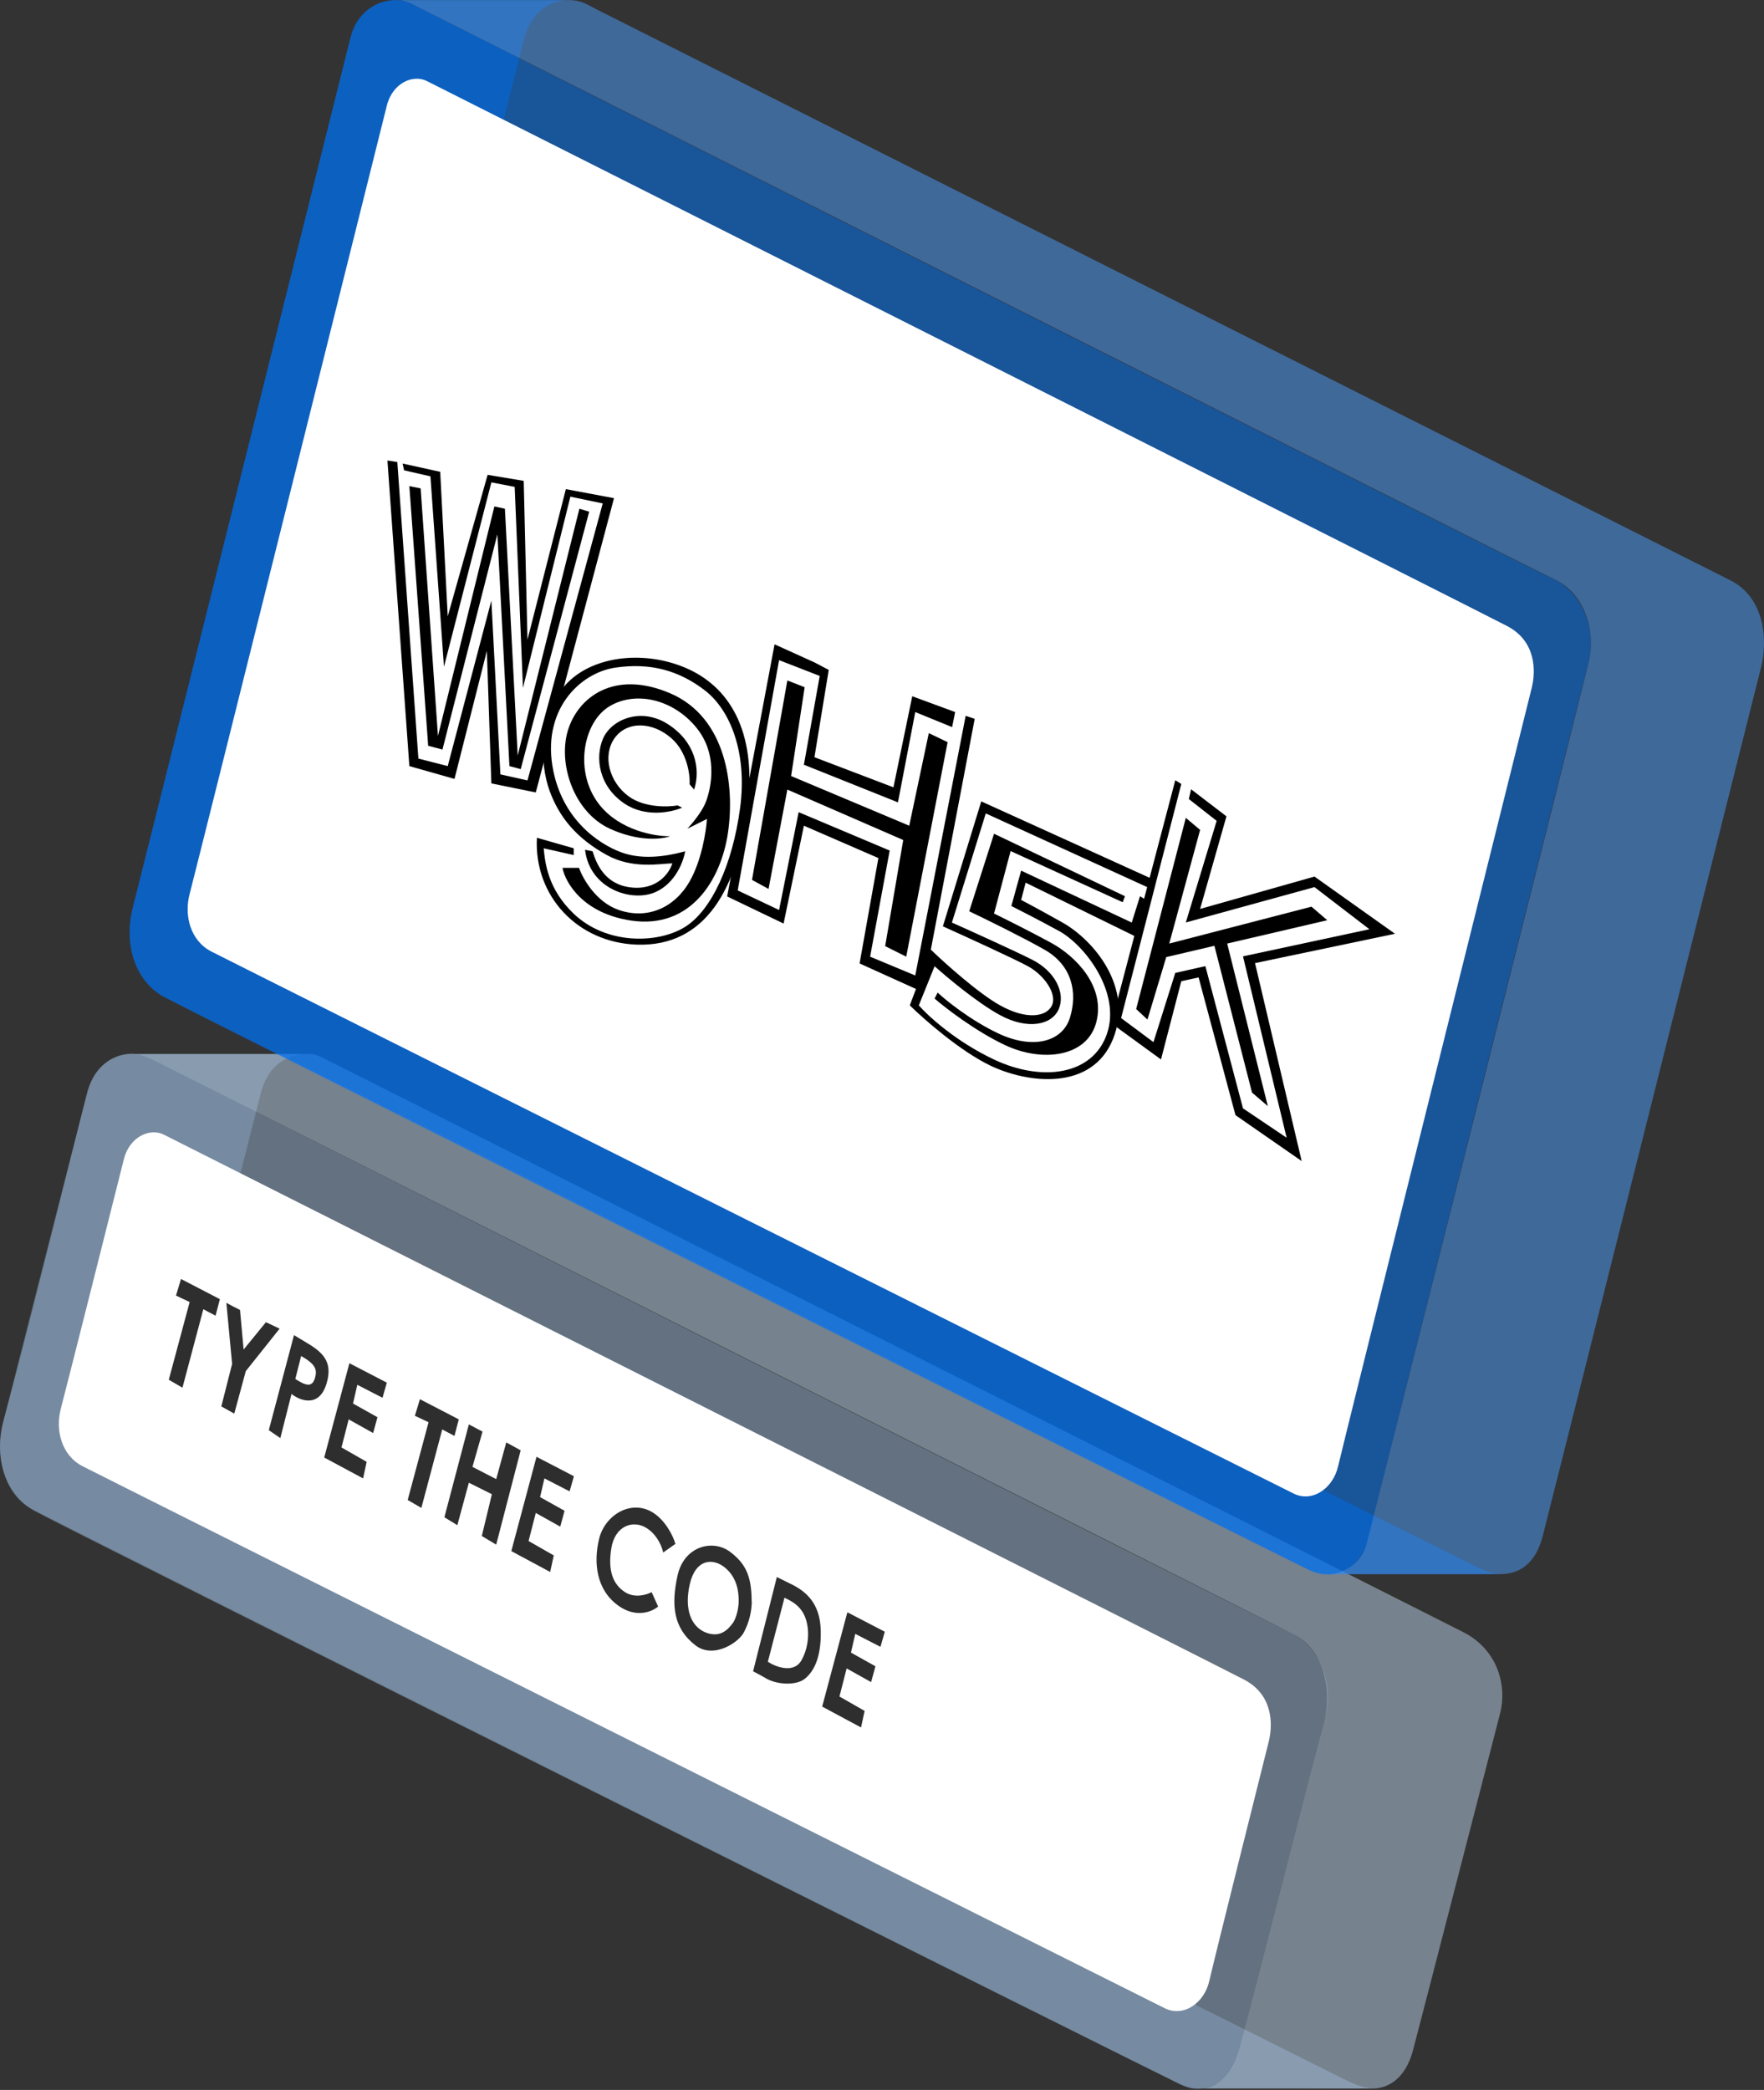
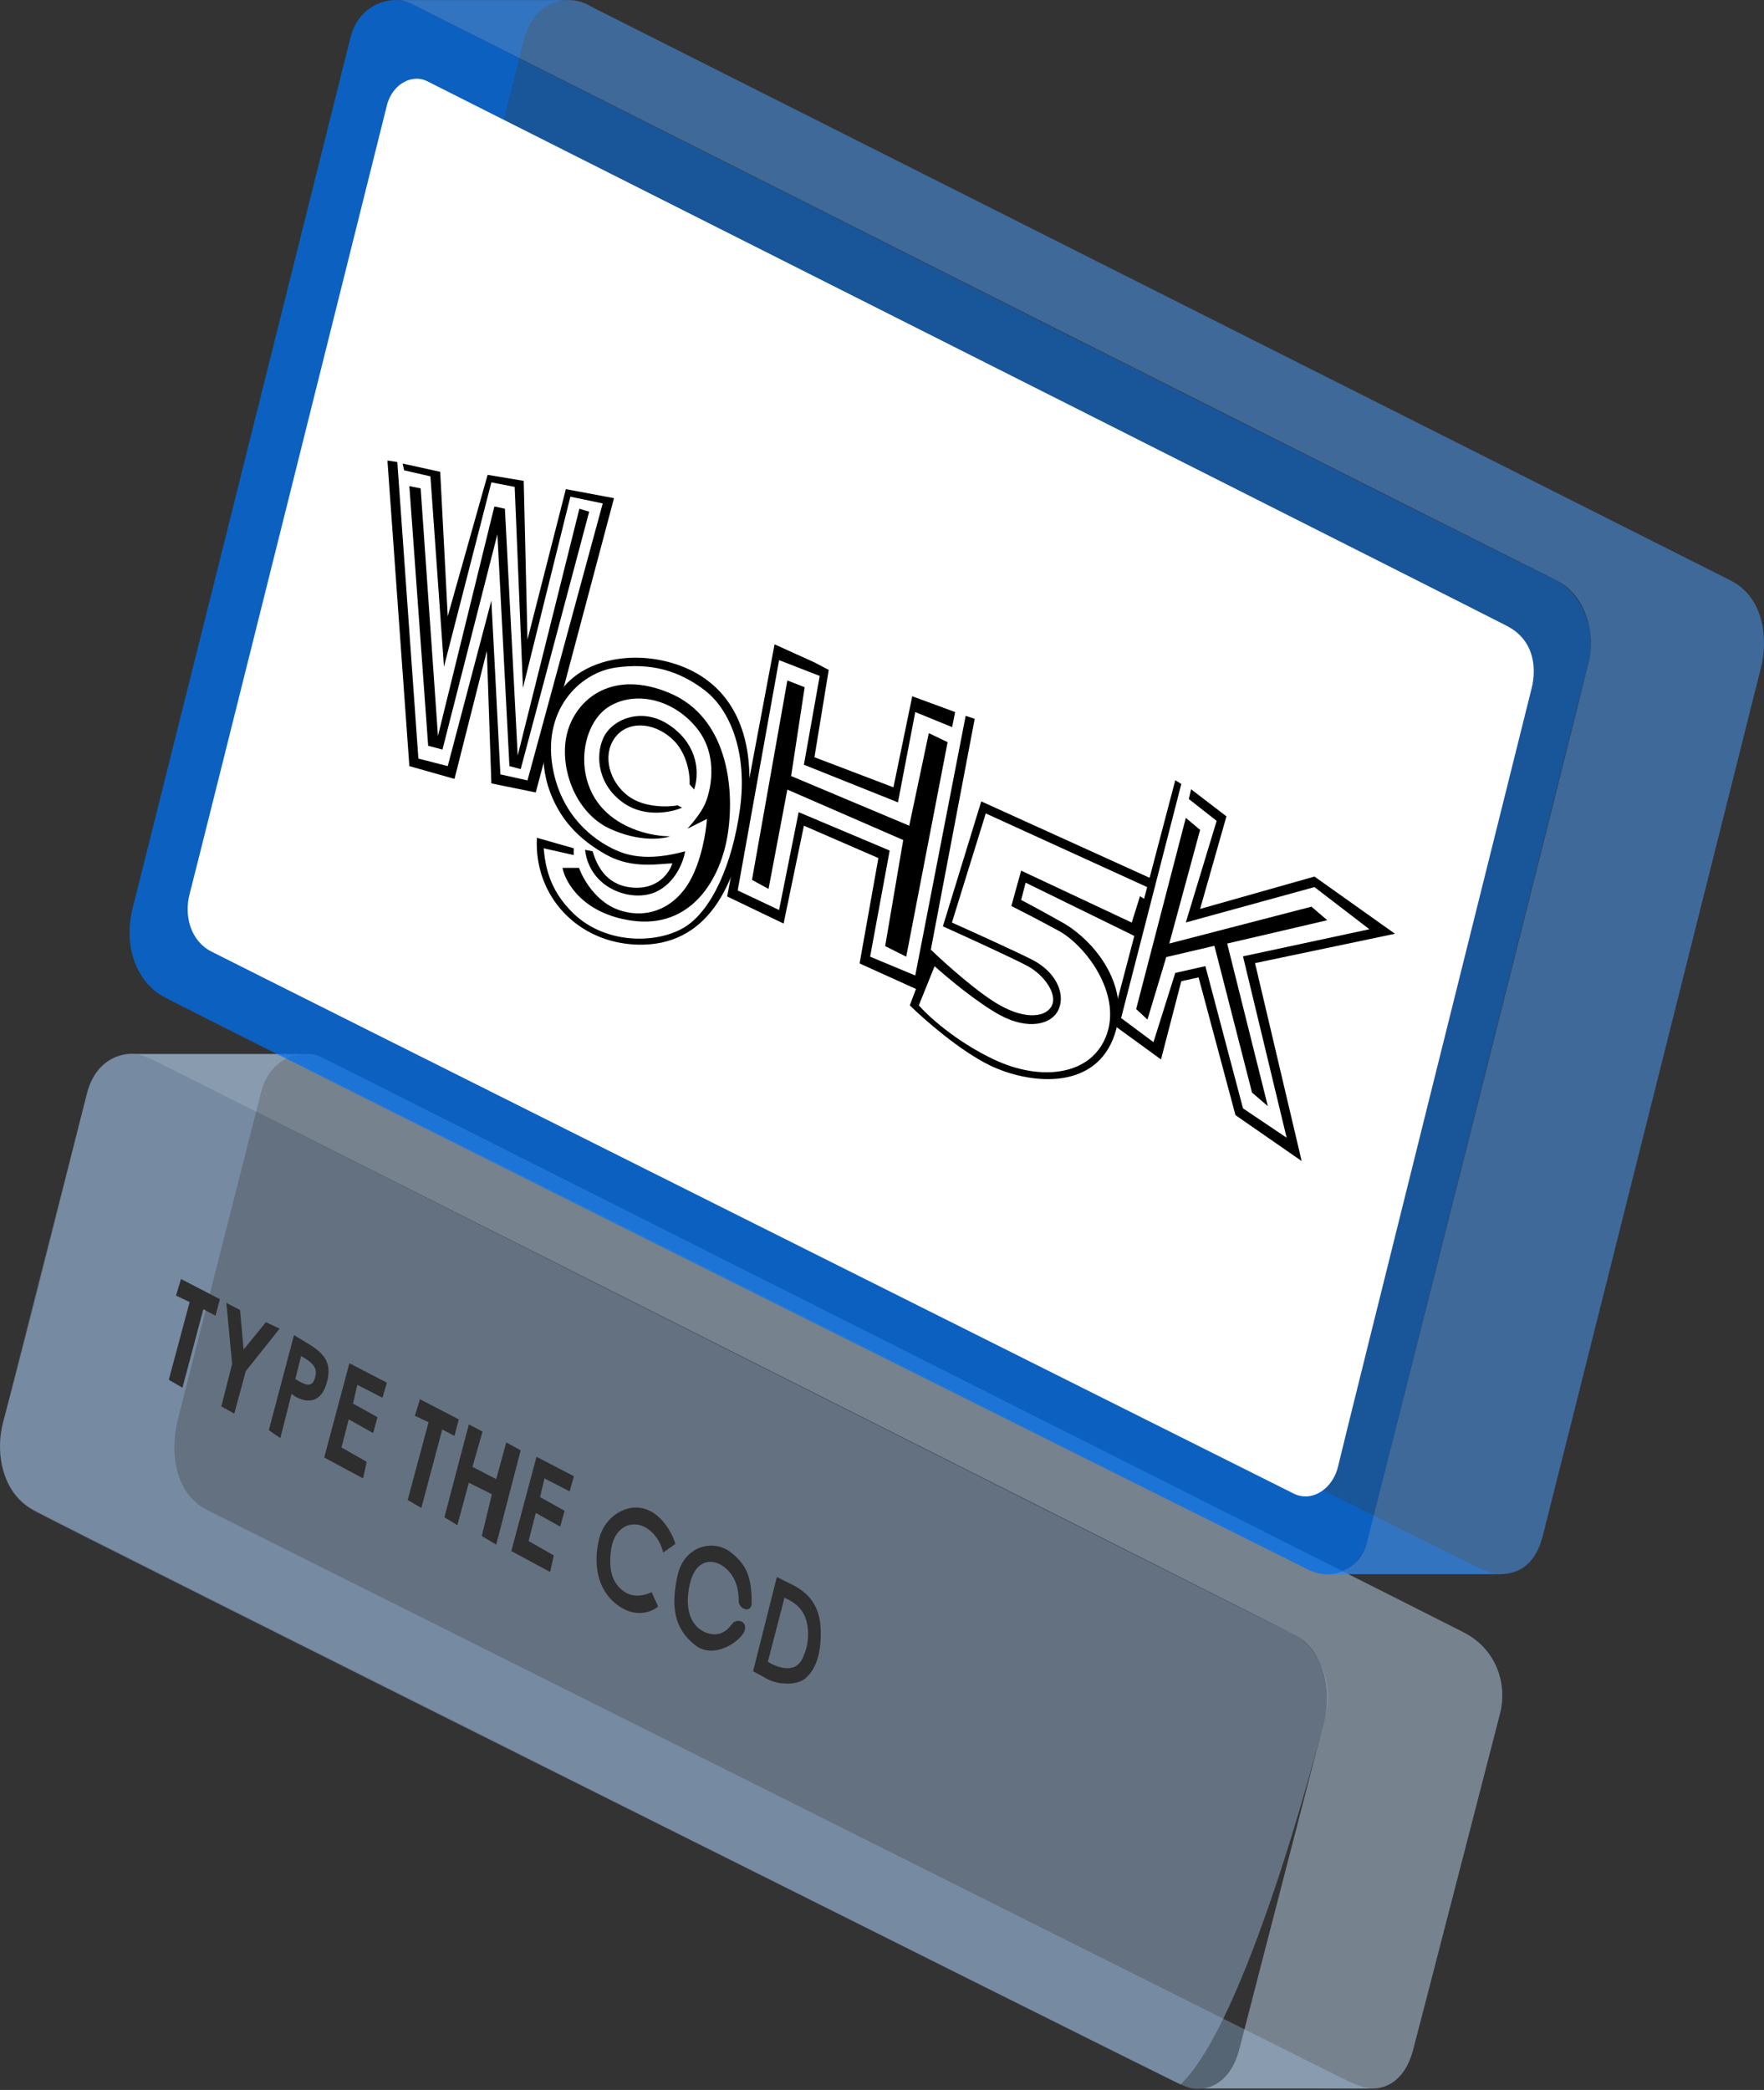
<svg xmlns="http://www.w3.org/2000/svg" width="320" height="379" viewBox="0 0 320 379" fill="none">
  <rect x="0" y="0" width="320" height="379" fill="#333333" stroke="none" />
  <path opacity="0.5" d="M23.846 191.134H55.232C53.654 191.134 48.92 192.011 47.342 198.148C45.764 204.285 33.315 253.38 32.263 257.412C31.21 261.445 30.684 270.388 37.698 273.894C44.712 277.401 239.865 375.065 243.722 376.994C246.299 378.283 247.915 378.683 248.649 378.745C248.762 378.746 248.873 378.747 248.982 378.747C248.905 378.757 248.794 378.758 248.649 378.745C238.951 378.687 219.786 378.609 218.122 378.747C216.018 378.923 215.492 378.572 213.564 377.695C211.635 376.819 10.696 276.349 5.611 273.544C0.526 270.738 -0.877 263.725 0.526 258.114C1.929 252.503 14.553 202.882 15.956 197.797C17.359 192.712 21.216 191.134 23.846 191.134Z" fill="#7B98B7" />
  <path opacity="0.5" d="M24.547 191.134H55.583C56.81 191.134 57.161 191.134 58.914 192.011C60.667 192.888 258.976 292.656 265.464 295.987C271.952 299.319 273.354 305.982 272.127 310.716C270.9 315.45 257.924 365.772 256.346 371.734C254.768 377.695 251.086 378.747 248.982 378.747H218.062C217.894 378.758 217.738 378.757 217.596 378.747H218.062C219.964 378.633 223.367 377.149 224.785 371.734C226.714 364.37 239.054 316.474 240.215 312.118C241.618 306.858 240.39 299.231 234.604 296.338C228.292 293.182 29.808 193.238 27.704 192.186C26.02 191.345 24.898 191.134 24.547 191.134Z" fill="#BBD2EB" />
-   <path opacity="0.5" d="M26.774 191.689C24.032 190.253 17.505 190.906 15.678 198.608C3.146 248.822 1.952 252.668 0.594 257.785C-1.103 264.181 0.855 270.969 6.207 273.972C11.559 276.974 209.718 375.923 214.156 378.011C218.594 380.1 223.424 377.62 224.73 372.137C226.035 366.655 238.899 317.398 240.466 311.132C242.032 304.866 239.03 298.339 234.2 296.12C229.37 293.901 29.515 193.125 26.774 191.689Z" fill="#96B1CE" />
+   <path opacity="0.5" d="M26.774 191.689C24.032 190.253 17.505 190.906 15.678 198.608C3.146 248.822 1.952 252.668 0.594 257.785C-1.103 264.181 0.855 270.969 6.207 273.972C11.559 276.974 209.718 375.923 214.156 378.011C226.035 366.655 238.899 317.398 240.466 311.132C242.032 304.866 239.03 298.339 234.2 296.12C229.37 293.901 29.515 193.125 26.774 191.689Z" fill="#96B1CE" />
  <path opacity="0.5" d="M72.065 0.014H102.924C101.697 0.014 96.787 0.54 95.034 7.203C93.281 13.866 57.161 158.521 55.407 165.535C53.654 172.548 57.161 178.685 62.246 181.315C67.331 183.945 266.165 283.363 268.445 284.415C270.268 285.256 271.511 285.467 271.904 285.467H241.267C239.339 285.467 238.287 285.116 236.884 284.415C235.481 283.713 32.087 182.016 29.457 180.614C26.827 179.211 21.742 174.126 24.197 164.132C26.652 154.137 63.122 8.781 63.824 5.976C64.525 3.17 67.506 0.014 72.065 0.014Z" fill="#0061CF" />
  <path opacity="0.5" d="M72.413 0.014H71.889C72.004 -0.002 72.182 -0.007 72.413 0.014H103.1C105.554 0.014 106.606 0.891 108.009 1.592C109.412 2.293 306.493 101.536 313.858 105.218C320.17 108.374 320.696 116.089 319.469 120.998C318.592 124.505 281.069 273.894 279.842 278.629C278.614 283.363 275.809 285.467 272.127 285.467H241.092C242.904 285.408 246.808 284.204 247.93 279.856C249.333 274.42 287.031 125.206 288.258 119.771C289.486 114.335 287.381 107.673 282.297 105.218C277.212 102.763 76.448 1.592 75.045 0.891C73.936 0.286 73.002 0.067 72.413 0.014Z" fill="#4CA0FF" />
  <path opacity="0.5" d="M74.479 0.623C71.738 -0.813 65.211 -0.16 63.383 7.542C50.852 57.756 25.449 159.463 24.091 164.58C22.394 170.977 24.352 177.765 29.704 180.767C35.056 183.77 233.215 282.718 237.653 284.807C242.091 286.895 246.921 284.415 248.227 278.932C249.532 273.45 286.605 126.332 288.171 120.067C289.738 113.801 286.736 107.274 281.906 105.055C277.076 102.835 77.221 2.059 74.479 0.623Z" fill="#0078FF" />
-   <path d="M22.466 210.226C23.511 206.048 27.296 204.482 29.776 205.787C93.349 237.813 221.538 302.412 225.715 304.605C230.937 307.347 230.937 312.699 230.154 315.832C229.371 318.964 220.291 355.167 219.378 359.214C218.464 363.261 214.678 365.871 211.284 364.174C207.89 362.477 18.739 267.837 14.954 265.879C11.168 263.92 9.993 259.352 11.037 255.435C12.082 251.519 21.422 214.403 22.466 210.226Z" fill="white" />
  <path d="M31.924 234.941L32.837 231.938L39.886 235.593L39.103 238.596L36.884 237.421L33.099 251.65L30.618 250.214L34.404 236.116L31.924 234.941Z" fill="#2E2E2E" />
  <path d="M75.263 256.741L76.176 253.738L83.225 257.394L82.442 260.396L80.223 259.221L76.438 273.45L73.957 272.014L77.743 257.916L75.263 256.741Z" fill="#2E2E2E" />
  <path d="M43.541 237.552C42.845 237.204 41.375 236.455 41.061 236.246L42.106 247.342L40.148 255.044L42.497 256.349L44.586 248.647L50.721 240.946L48.241 239.771L44.194 244.731L43.541 237.552Z" fill="#2E2E2E" />
  <path d="M48.763 259.352L53.332 242.12L55.29 243.295L50.852 260.788L48.763 259.352Z" fill="#2E2E2E" />
  <path d="M59.206 250.997C60.512 246.82 58.423 245.123 55.29 243.295C54.246 243.687 52.653 244.757 54.638 245.906C57.118 247.342 57.64 248.256 57.118 249.953C56.596 251.65 55.421 251.258 53.593 250.083C51.766 248.908 51.243 251.519 52.941 252.825C54.638 254.13 57.901 255.174 59.206 250.997Z" fill="#2E2E2E" />
  <path d="M63.384 247.211L70.172 250.736L69.388 253.477L64.82 251.128L64.036 254.522L68.475 257.002L67.691 259.874L63.253 257.394L61.948 262.485L66.516 265.095L65.864 268.098L58.815 264.312L63.384 247.211Z" fill="#2E2E2E" />
  <path d="M97.324 264.182L104.112 267.706L103.328 270.447L98.76 268.098L97.976 271.492L102.415 273.972L101.631 276.844L97.193 274.364L95.888 279.455L100.457 282.065L99.804 285.068L92.755 281.282L97.324 264.182Z" fill="#2E2E2E" />
-   <path d="M153.716 292.378L160.505 295.903L159.721 298.644L155.152 296.294L154.369 299.688L158.808 302.168L158.024 305.04L153.586 302.56L152.281 307.651L156.849 310.262L156.197 313.264L149.148 309.479L153.716 292.378Z" fill="#2E2E2E" />
  <path d="M87.533 259.613L85.053 258.307L80.615 275.147L82.964 276.583L85.053 268.881L89.23 270.97L87.403 278.541L90.013 280.107L94.452 263.007L91.841 261.571L90.013 268.228L85.706 266.009L87.533 259.613Z" fill="#2E2E2E" />
  <path d="M120.299 281.543L122.518 279.977C122.126 278.541 120.69 275.643 118.341 274.233C114.424 271.883 109.725 274.755 108.681 279.063C107.636 283.371 108.158 288.331 112.205 291.203C115.443 293.501 118.341 292.247 119.385 291.334L118.21 288.723C117.34 289.201 115.155 289.872 113.38 288.723C111.161 287.287 110.247 284.807 110.9 280.76C111.552 276.713 114.816 275.538 117.296 277.105C119.28 278.358 120.125 280.586 120.299 281.543Z" fill="#2E2E2E" />
  <path d="M132.439 281.413C135.572 283.762 136.355 286.243 136.355 290.681C136.355 292.639 134.005 291.856 134.005 290.289C134.005 288.723 133.744 286.112 131.525 284.285C129.306 282.457 126.173 282.718 125.128 287.287C124.084 291.856 125.39 294.989 128 296.033C130.611 297.077 132.047 295.511 132.83 294.467C133.614 293.422 135.702 293.944 135.049 295.772C134.397 297.6 129.567 300.994 126.173 298.383C122.132 295.275 121.734 291.073 122.909 285.72C124.084 280.368 129.306 279.063 132.439 281.413Z" fill="#2E2E2E" />
  <path d="M136.616 303.082L140.924 285.982L143.012 287.026L138.574 304.126L136.616 303.082Z" fill="#2E2E2E" />
  <path d="M148.887 295.641C148.756 290.42 145.884 288.331 143.012 287.026C141.721 286.373 141.576 289.376 142.36 289.767C143.143 290.159 145.101 290.942 146.015 293.161C146.928 295.38 146.798 298.644 145.362 301.124C143.926 303.604 140.532 302.168 139.357 301.385C138.182 300.602 136.485 302.691 138.574 304.126C140.663 305.562 144.318 305.693 145.884 304.518C147.451 303.343 149.017 300.863 148.887 295.641Z" fill="#2E2E2E" />
-   <path d="M134.005 290.289C134.005 291.595 133.614 293.292 132.961 294.336C132.439 295.119 134.266 297.208 135.049 295.772C135.833 294.336 136.355 292.247 136.355 290.681C136.355 289.114 134.005 288.984 134.005 290.289Z" fill="#2E2E2E" />
  <path d="M70.171 19.16C71.216 14.983 75.001 13.416 77.482 14.722C141.054 46.747 269.243 111.346 273.421 113.54C278.642 116.281 278.642 121.633 277.859 124.766C277.076 127.899 243.658 261.832 242.744 265.878C241.83 269.925 238.045 272.536 234.651 270.839C231.257 269.142 42.106 174.501 38.32 172.543C34.534 170.585 33.359 166.016 34.404 162.1C35.448 158.184 69.127 23.337 70.171 19.16Z" fill="white" />
  <path d="M214.295 142.172L213.203 141.489L201.602 185.574L210.61 192.125L214.295 177.931L217.434 177.249L224.122 202.225L236.132 210.551L227.67 174.655L253.057 169.332L238.453 158.959L217.707 164.828L222.484 148.041L216.069 143.127L215.66 144.901L220.71 148.859L215.114 167.285L238.453 160.87L248.416 168.513L225.487 173.427L233.403 206.32L225.487 200.997L218.662 175.201L213.203 176.43L209.245 188.986L203.376 184.619L214.295 142.172Z" fill="black" />
  <path d="M206.106 182.981L215.114 148.314L217.707 150.497L212.111 171.107L237.907 164.419L240.773 166.876L222.62 171.107L229.991 200.588L227.124 198.131L220.3 171.516L211.565 173.563L208.153 184.892L206.106 182.981Z" fill="black" />
  <path d="M178.006 145.327L208.988 159.385L208.442 161.023L178.825 147.511L172.683 167.301C176.05 168.803 183.656 172.242 187.15 173.989C191.518 176.173 193.292 180.131 192.064 182.997C190.835 185.863 186.468 186.819 181.418 184.089C177.378 181.905 171.818 177.265 169.544 175.218L166.678 182.315C168.335 184.226 173.385 188.866 180.326 192.142C189.002 196.236 198.206 195.008 200.799 187.501C203.392 179.995 196.841 171.396 192.064 168.803C188.242 166.728 184.739 164.936 183.465 164.299L185.24 157.884L205.303 167.301L206.804 162.524L207.896 163.207L206.122 169.895L186.058 160.068L185.24 163.207C185.877 163.525 188.27 164.79 192.746 167.301C198.342 170.441 205.712 179.039 201.891 188.457C198.069 197.874 186.468 196.509 179.644 193.234C174.184 190.613 167.633 184.863 165.04 182.315L168.861 172.215C171.409 174.672 177.487 180.131 181.418 182.315C186.331 185.045 189.88 184.362 190.835 182.315C191.791 180.268 189.471 176.855 186.468 175.218C184.066 173.907 175.185 169.849 171.045 167.984L178.006 145.327Z" fill="black" />
-   <path d="M203.665 163.616L204.075 162.524L180.326 151.196L175.822 165.254C178.688 166.619 185.431 169.922 189.471 172.215C194.521 175.081 195.476 179.995 194.111 184.499C192.746 189.003 187.287 190.368 181.009 187.365C175.986 184.963 171.636 181.45 170.09 179.995L169.544 181.086C171.591 182.861 177.023 187.037 182.373 189.549C189.061 192.688 197.25 191.732 198.888 185.318C200.526 178.903 195.203 173.443 190.699 170.987C187.096 169.021 182.282 166.619 180.326 165.664L183.329 154.335L203.665 163.616Z" fill="black" />
  <path d="M140.51 116.845L147.744 120.121L150.337 121.486L147.744 137.318L162.075 142.778L165.487 126.263L173.267 129.129L172.721 131.859L166.033 129.129L162.894 145.507L145.833 138.683L148.7 122.578L141.329 119.712L133.823 161.476L141.329 165.025L144.878 147.282L161.393 154.242L157.844 173.487L166.033 176.899L175.178 129.811L176.816 130.357L167.398 179.902L155.933 174.715L159.345 155.607L145.833 149.738L142.148 167.482L131.912 162.568L140.51 116.845Z" fill="black" />
  <path d="M142.831 123.397L145.97 124.625L143.513 140.73L164.941 149.738L168.49 132.951L171.902 134.588L164.395 173.487L160.574 171.576L163.849 152.332L142.831 143.187L139.418 161.203L136.416 159.565L142.831 123.397Z" fill="black" />
  <path d="M114.458 160.93C109.654 160.384 108.18 156.563 107.497 154.379L106.133 154.106C106.951 161.203 114.635 163.716 118.962 161.749C122.565 160.111 124.012 156.153 124.285 154.379C123.011 154.697 117.923 156.19 113.366 154.788C109.818 153.696 102.434 149.602 100.4 139.911C98.08 128.856 105.139 122.032 111.592 121.076C118.045 120.121 123.193 121.622 127.834 125.171C132.474 128.719 135.613 136.513 134.249 146.599C132.884 156.685 129.107 165.161 124.149 168.164C119.191 171.167 109.954 171.303 104.085 165.707C99.39 161.23 98.899 156.563 98.626 153.833L104.085 155.061V153.833L97.397 151.922C96.841 162.495 104.786 170.952 115.55 171.303C128.107 171.712 133.839 160.93 135.613 146.599C137.388 132.268 132.065 124.352 124.285 121.076C116.505 117.801 107.088 119.029 102.447 124.352C97.807 129.675 97.807 138.273 99.718 143.46C101.491 148.272 104.631 152.059 110.091 155.061C114.802 157.652 119.736 156.608 121.965 156.563C121.464 158.246 119.262 161.476 114.458 160.93Z" fill="black" />
  <path d="M102.038 157.381H105.041C105.723 159.338 108.125 163.605 112.274 165.025C117.461 166.799 122.374 164.615 125.104 159.838C127.288 156.017 128.107 150.694 128.243 148.51L124.695 150.284C125.423 149.511 127.069 147.555 127.834 145.917C128.789 143.869 130.564 137.318 126.469 132.132C122.374 126.945 115.55 125.171 110.637 128.037C105.723 130.903 104.085 140.048 108.726 145.917C112.438 150.612 118.826 151.695 121.555 151.649C120.1 152.195 115.878 152.686 110.637 150.284C104.085 147.282 101.219 138.546 102.993 132.541C104.768 126.536 111.319 121.349 121.555 125.717C131.792 130.084 133.293 142.505 132.065 150.967C130.836 159.429 125.377 168.573 114.458 166.935C105.723 165.625 102.538 160.02 102.038 157.381Z" fill="black" />
  <path d="M121.146 131.313C126.059 134.452 127.151 139.365 125.923 143.187L125.104 142.232C125.195 140.503 124.667 136.417 121.828 133.906C118.28 130.767 113.639 130.767 111.455 133.906C109.272 137.045 110.5 141.822 114.049 144.415C116.888 146.49 121.146 146.372 122.92 146.053L123.739 146.463C121.874 147.282 117.188 148.292 113.366 145.78C108.589 142.641 107.907 137.318 109.408 133.906C110.91 130.494 116.233 128.174 121.146 131.313Z" fill="black" />
  <path d="M72.076 83.788L70.302 83.516V83.788L74.26 138.929L82.449 141.249L88.318 118.046L89.137 142.068L97.19 143.706L111.384 90.34L102.649 88.702L95.688 115.999L95.006 87.201L88.455 86.109L81.221 111.768L79.856 85.563L73.032 84.061L73.305 85.29L78.082 86.382L80.538 120.913L89.137 87.474L93.368 88.293L94.87 124.734L103.468 90.067L109.337 91.295L95.688 141.522L90.775 140.43L89.137 108.902L81.221 138.929L75.898 137.564L72.076 83.788Z" fill="black" />
  <path d="M74.26 88.156L76.307 88.566L79.447 133.469L89.683 91.841L91.594 92.251L93.914 137.018L105.106 92.251L106.88 92.797L94.46 139.475L92.413 138.929L90.229 96.891L80.266 135.926L77.672 135.244L74.26 88.156Z" fill="black" />
</svg>